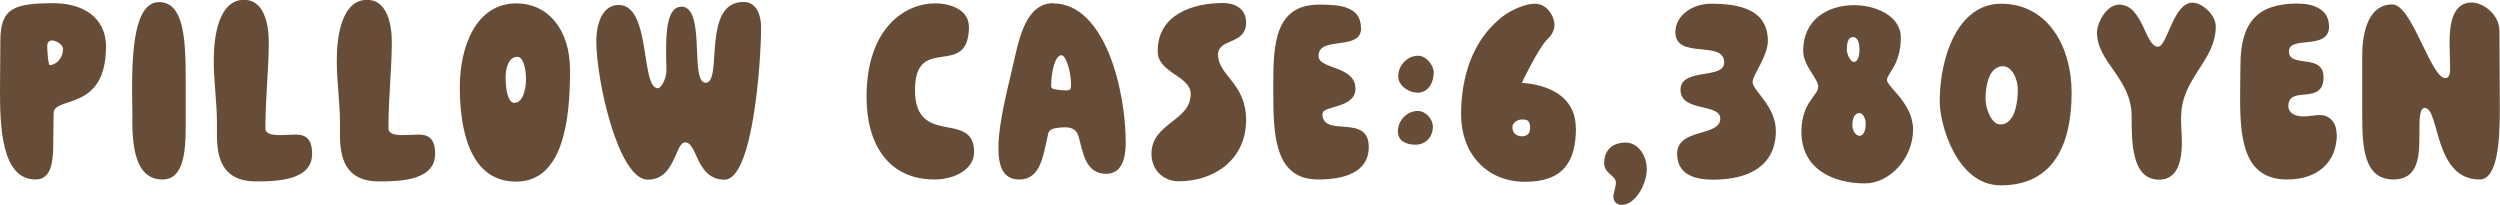
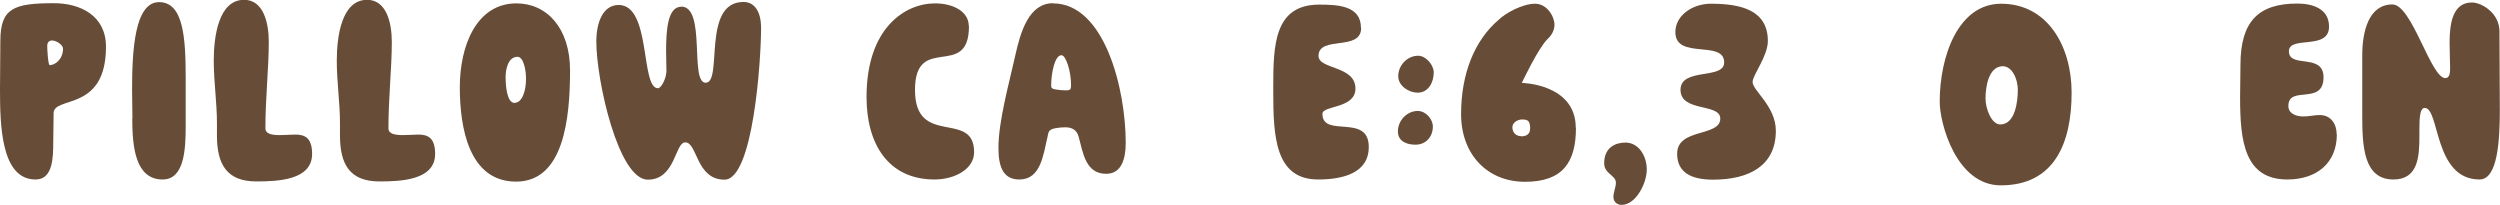
<svg xmlns="http://www.w3.org/2000/svg" id="Layer_2" data-name="Layer 2" viewBox="0 0 140.82 11.54">
  <g id="design">
    <path d="M3.02,6.37c0,.69-.02,1.06-.02,1.6,0,.9-.02,2.14-.99,2.14C.06,10.12,0,7.06,0,5.03c0-.7.02-2.03.02-2.72C.02.46.77.18,3.04.18c1.47,0,2.93.69,2.93,2.45,0,3.7-2.95,2.75-2.95,3.75ZM2.8,3.67c.29,0,.75-.32.75-.93,0-.21-.37-.46-.62-.46-.14,0-.27.08-.27.32,0,.18.05,1.07.14,1.07Z" fill="#674d38" />
    <path d="M7.46,6.67c0-.46-.02-1.02-.02-1.62,0-2.19.14-4.93,1.52-4.93s1.5,2.02,1.5,4.31v2.72c0,1.36-.11,2.96-1.3,2.96-1.52,0-1.71-1.79-1.71-3.44Z" fill="#674d38" />
    <path d="M12.22,7.63v-.69c0-1.17-.18-2.34-.18-3.52,0-1.36.27-3.43,1.71-3.43,1.09,0,1.39,1.3,1.39,2.37,0,1.49-.19,3.12-.19,4.87,0,.32.38.38.82.38.3,0,.62-.03.85-.03.51,0,.96.14.96,1.09,0,1.47-1.9,1.55-3.14,1.55-1.68,0-2.22-.98-2.22-2.59Z" fill="#674d38" />
    <path d="M19.15,7.63v-.69c0-1.17-.18-2.34-.18-3.52,0-1.36.27-3.43,1.71-3.43,1.09,0,1.39,1.3,1.39,2.37,0,1.49-.19,3.12-.19,4.87,0,.32.38.38.82.38.3,0,.62-.03.85-.03.51,0,.96.14.96,1.09,0,1.47-1.9,1.55-3.14,1.55-1.68,0-2.22-.98-2.22-2.59Z" fill="#674d38" />
    <path d="M25.9,4.91c0-2.32.93-4.72,3.19-4.72,1.71,0,3.02,1.39,3.02,3.78,0,2.75-.37,6.26-3.04,6.26s-3.17-3.07-3.17-5.31ZM28.99,5.79c.42,0,.64-.67.64-1.34,0-.51-.14-1.25-.48-1.25-.53,0-.67.7-.67,1.14,0,.4.05,1.46.51,1.46Z" fill="#674d38" />
    <path d="M38.37.37c1.42,0,.46,4.29,1.38,4.29.98,0-.24-4.55,2.13-4.55.62,0,.99.54.99,1.46,0,1.87-.45,8.55-2.06,8.55s-1.52-2.1-2.21-2.1c-.59,0-.54,2.1-2.11,2.1-1.66,0-2.9-5.59-2.9-7.78,0-1.09.38-2.06,1.26-2.06,1.84,0,1.22,4.69,2.21,4.69.19,0,.48-.56.48-.99,0-.27-.02-.67-.02-1.1,0-1.15.08-2.5.85-2.5Z" fill="#674d38" />
    <path d="M54.58,1.47c0,3.07-3.04.35-3.04,3.6s3.33,1.1,3.33,3.5c0,.96-1.1,1.54-2.23,1.54-2.59,0-3.83-1.98-3.83-4.64,0-3.92,2.19-5.28,3.86-5.28,1.01,0,1.9.45,1.9,1.28Z" fill="#674d38" />
    <path d="M59.31.19c2.9,0,4.1,4.8,4.1,7.86,0,.9-.24,1.74-1.1,1.74-1.15,0-1.3-1.15-1.55-2.08-.11-.4-.37-.54-.77-.54-.18,0-.37.02-.59.06-.32.08-.34.18-.4.5-.24,1.01-.38,2.38-1.58,2.38-.9,0-1.18-.69-1.18-1.78,0-1.52.61-3.67.94-5.17.3-1.36.77-2.98,2.14-2.98ZM60.06,5.09c.22,0,.27-.05.27-.3,0-.78-.29-1.68-.54-1.68-.38,0-.58,1.02-.58,1.71,0,.13.05.19.26.22.18.03.38.05.59.05Z" fill="#674d38" />
-     <path d="M66.4,10.21c-.94,0-1.54-.7-1.54-1.54,0-1.76,2.21-1.83,2.21-3.38,0-1.02-1.86-1.17-1.86-2.4,0-2.08,1.97-2.72,3.7-2.72.61,0,1.28.29,1.28,1.1,0,1.28-1.58.86-1.58,1.81,0,1.18,1.58,1.6,1.58,3.67,0,2.26-1.81,3.46-3.79,3.46Z" fill="#674d38" />
    <path d="M76.67,1.58c0,1.33-2.4.4-2.4,1.57,0,.77,2.08.54,2.08,1.84,0,1.14-1.86.94-1.86,1.42,0,1.39,2.61-.05,2.61,1.87,0,1.47-1.46,1.83-2.85,1.83-2.43,0-2.53-2.43-2.53-4.95v-.26c0-2.35.05-4.64,2.59-4.64,1.06,0,2.35.06,2.35,1.31Z" fill="#674d38" />
    <path d="M79.73,8.15c-.48,0-.99-.18-.99-.75,0-.61.51-1.15,1.12-1.15.45,0,.85.46.85.88,0,.56-.38,1.02-.98,1.02ZM79.85,5.22c-.48,0-1.09-.37-1.09-.93,0-.61.51-1.15,1.12-1.15.45,0,.88.53.88.94,0,.56-.3,1.14-.91,1.14Z" fill="#674d38" />
    <path d="M88.77,7.2c0,1.95-.75,3.04-2.87,3.04s-3.6-1.54-3.6-3.81.75-4.15,2.11-5.31c.37-.37,1.34-.91,2.06-.91.67,0,1.09.72,1.09,1.18,0,.3-.14.58-.4.82-.53.53-1.44,2.46-1.44,2.46.03,0,3.04.06,3.04,2.53ZM85.68,7.68c.32,0,.51-.14.51-.45,0-.45-.16-.5-.46-.5-.26,0-.54.19-.54.43,0,.35.24.51.5.51Z" fill="#674d38" />
    <path d="M91.34,11.54c-.27,0-.46-.19-.46-.45s.14-.54.14-.8c0-.42-.66-.5-.66-1.09,0-.9.64-1.17,1.2-1.17.74,0,1.2.75,1.2,1.52s-.61,1.99-1.42,1.99Z" fill="#674d38" />
    <path d="M96.38.21c1.7,0,3.2.37,3.2,2.1,0,.85-.86,1.92-.86,2.31,0,.48,1.31,1.36,1.31,2.75,0,1.94-1.47,2.75-3.54,2.75-1.22,0-2.02-.4-2.02-1.46,0-1.46,2.43-.94,2.43-1.98,0-.88-2.24-.35-2.24-1.62s2.46-.56,2.46-1.54c0-1.3-2.75-.13-2.75-1.71,0-.94.96-1.6,2-1.6Z" fill="#674d38" />
-     <path d="M102.42,4.91c0-.51-.85-1.17-.85-2.06,0-1.65,1.26-2.56,2.88-2.56,1.09,0,2.62.54,2.62,1.83,0,1.52-.78,2.03-.78,2.38,0,.4,1.47,1.31,1.47,2.8,0,1.6-1.3,3.03-2.72,3.03-1.81,0-3.57-.83-3.57-2.9,0-1.66.94-2.06.94-2.51ZM104.42,3.49c.26,0,.32-.43.32-.66,0-.34-.06-.74-.37-.74s-.34.43-.34.72c0,.21.18.67.38.67ZM104.34,7.06c0,.32.21.59.4.59.26,0,.35-.35.35-.69,0-.29-.16-.59-.35-.59-.32,0-.4.38-.4.69Z" fill="#674d38" />
    <path d="M112.7,10.44c-2.5,0-3.44-3.47-3.44-4.71,0-2.56,1.04-5.52,3.46-5.52,2.62,0,3.97,2.4,3.97,5.01,0,2.87-.99,5.22-3.99,5.22ZM112.82,3.73c-.82,0-.98,1.2-.98,1.81s.35,1.47.83,1.47c.86,0,.99-1.34.99-1.95s-.32-1.33-.85-1.33Z" fill="#674d38" />
-     <path d="M122.85,6.58c0,.59.05.91.05,1.46,0,.9-.18,2.08-1.28,2.08-1.55,0-1.55-2.11-1.55-3.57,0-2.14-1.95-3.03-1.95-4.72,0-.54.53-1.57,1.25-1.57,1.34,0,1.46,2.37,2.18,2.37.54,0,.85-2.48,1.95-2.48.54,0,1.31.69,1.31,1.33,0,1.97-1.95,2.91-1.95,5.11Z" fill="#674d38" />
    <path d="M131.63,7.57c0,1.6-1.12,2.54-2.79,2.54-2.42,0-2.66-2.18-2.66-4.61,0-.61.02-1.23.02-1.84,0-2.45,1.01-3.46,3.2-3.46.82,0,1.79.26,1.79,1.3,0,1.36-2.26.48-2.26,1.39,0,.98,1.95.08,1.95,1.46,0,1.62-1.98.42-1.98,1.62,0,.43.43.59.85.59.32,0,.62-.08.91-.08.66,0,.96.53.96,1.09Z" fill="#674d38" />
    <path d="M137.74,4.4c.26,0,.27-.34.27-.58,0-.38-.03-.9-.03-1.42,0-1.09.18-2.26,1.26-2.26.54,0,1.55.59,1.55,1.63,0,1.91.02,2.69.02,4.4s-.11,3.94-1.14,3.94c-2.59,0-2.24-4.03-3.09-4.03-.26,0-.3.5-.3,1.2v.37c0,1.15-.06,2.46-1.46,2.46-1.7,0-1.76-1.9-1.76-3.65v-3.33c0-1.39.38-2.88,1.7-2.88,1.1,0,2.16,4.15,2.98,4.15Z" fill="#674d38" />
  </g>
</svg>